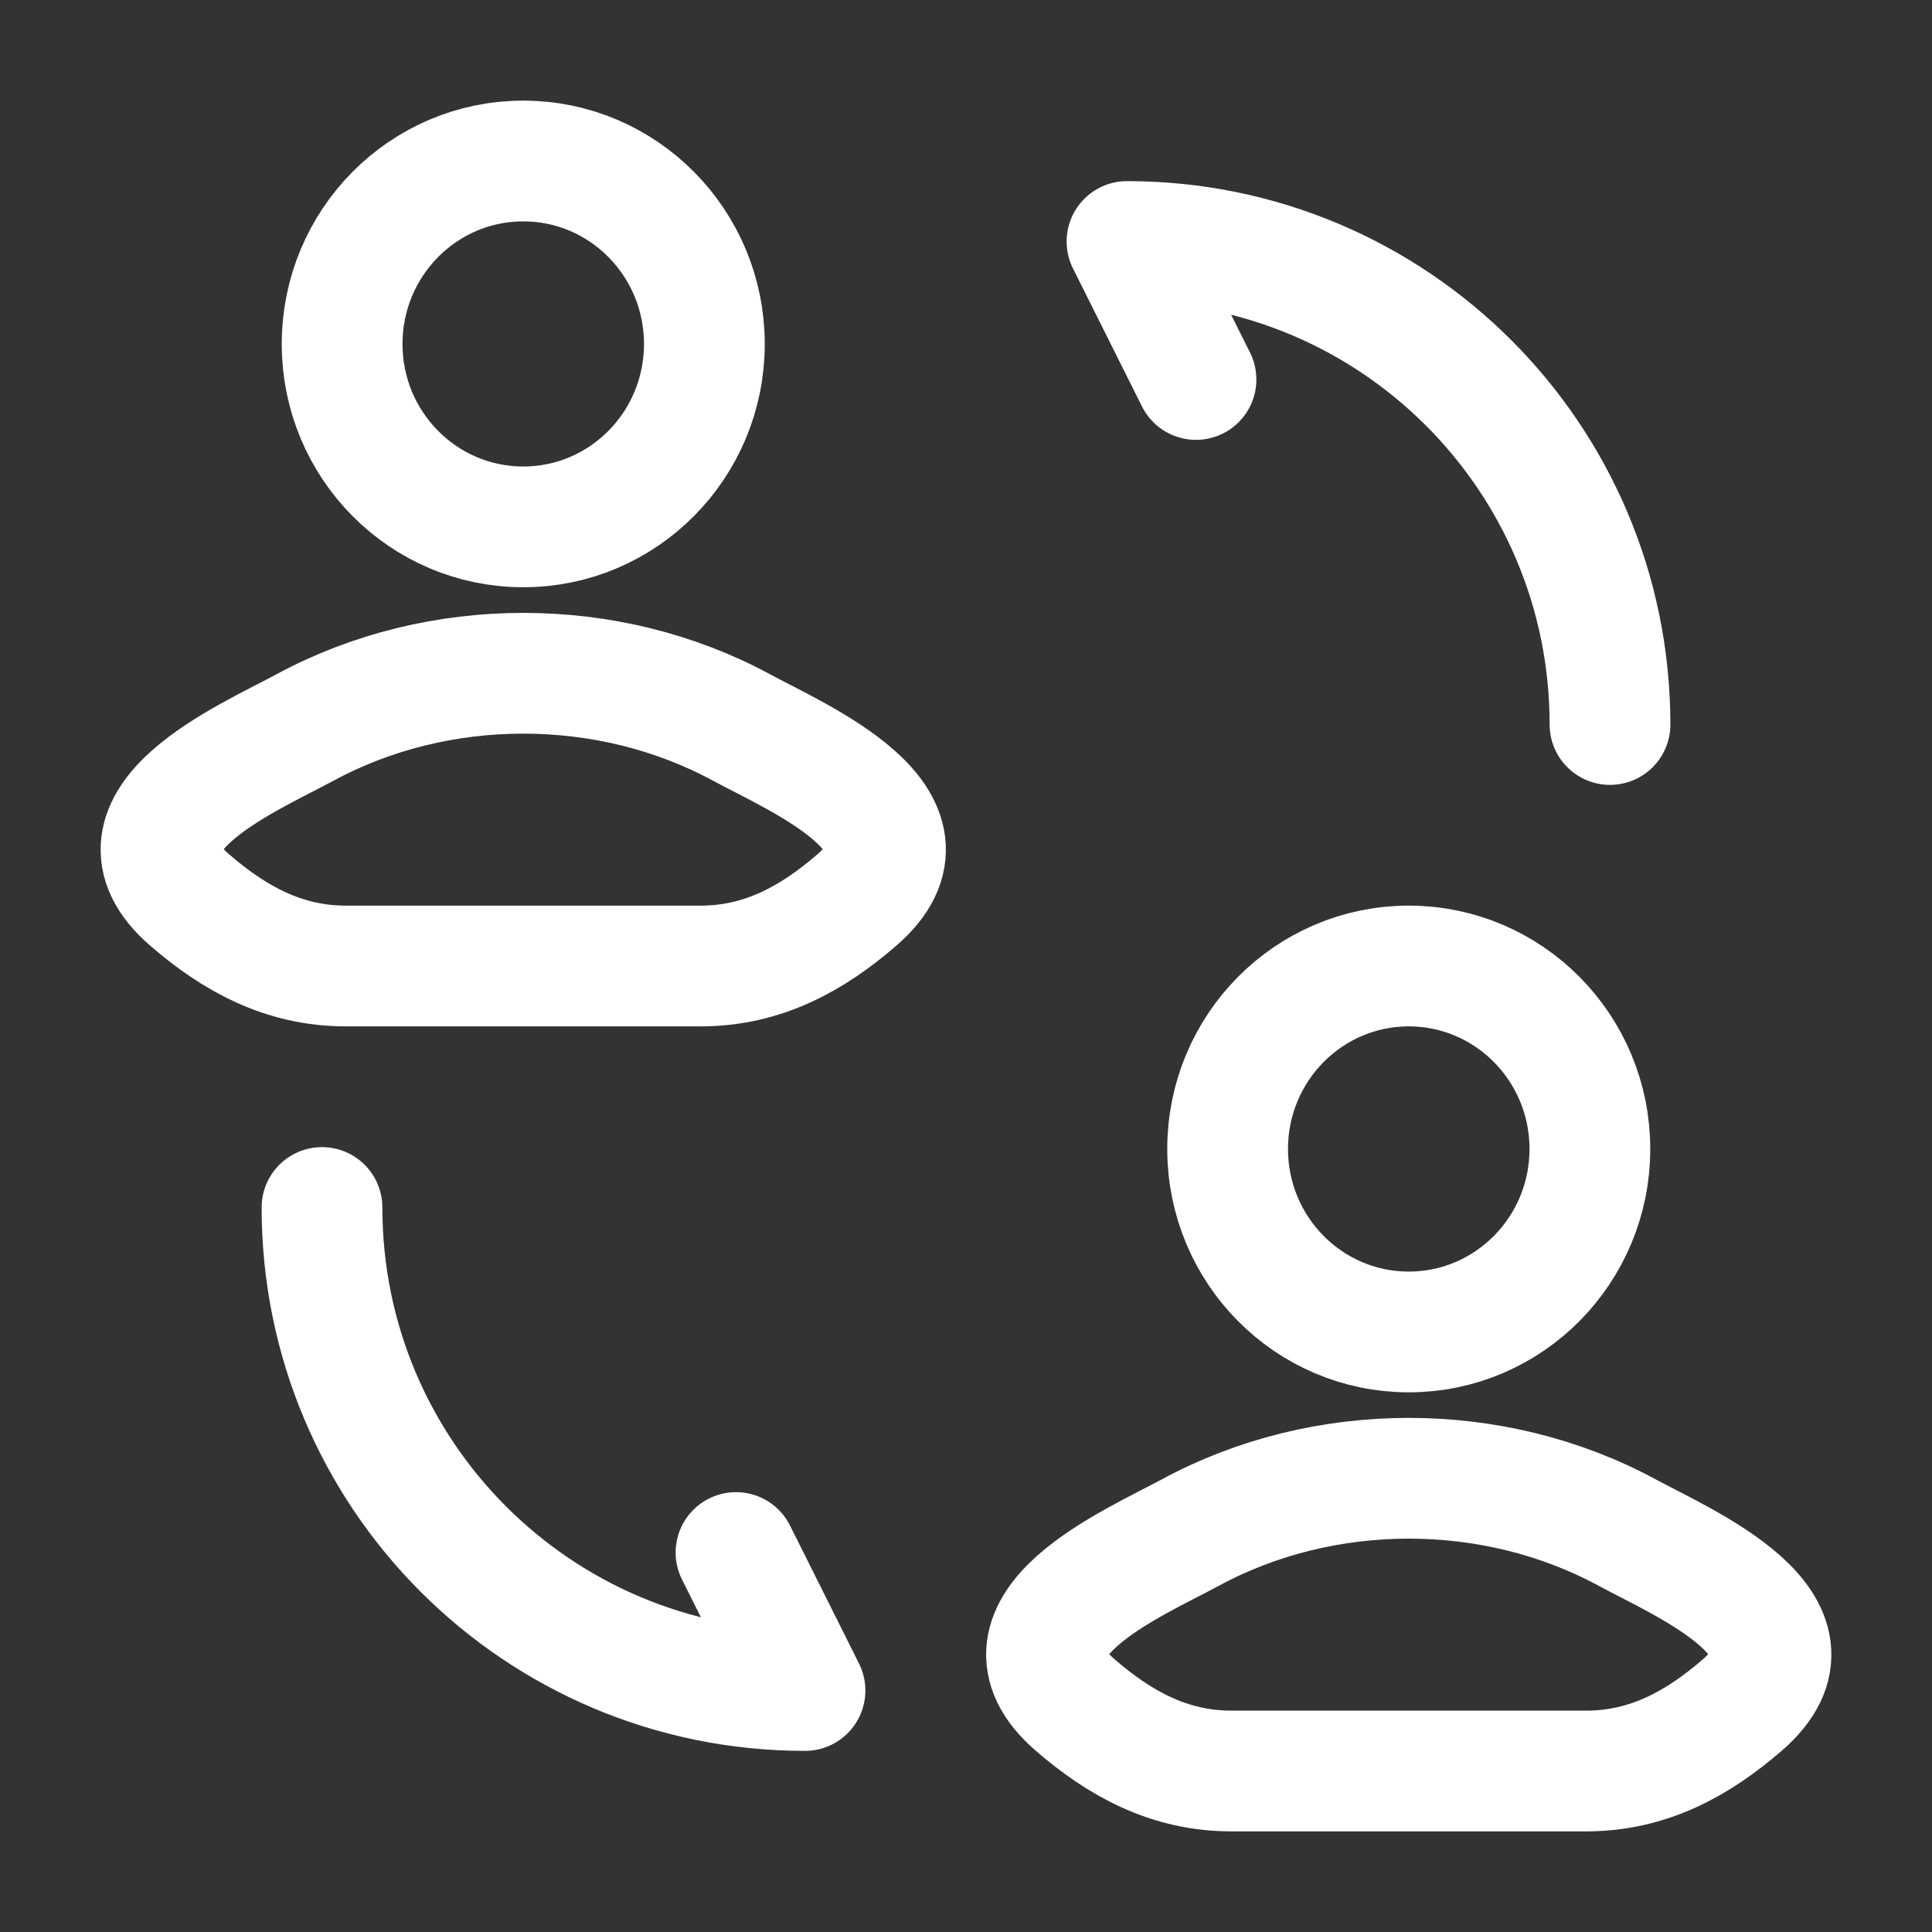
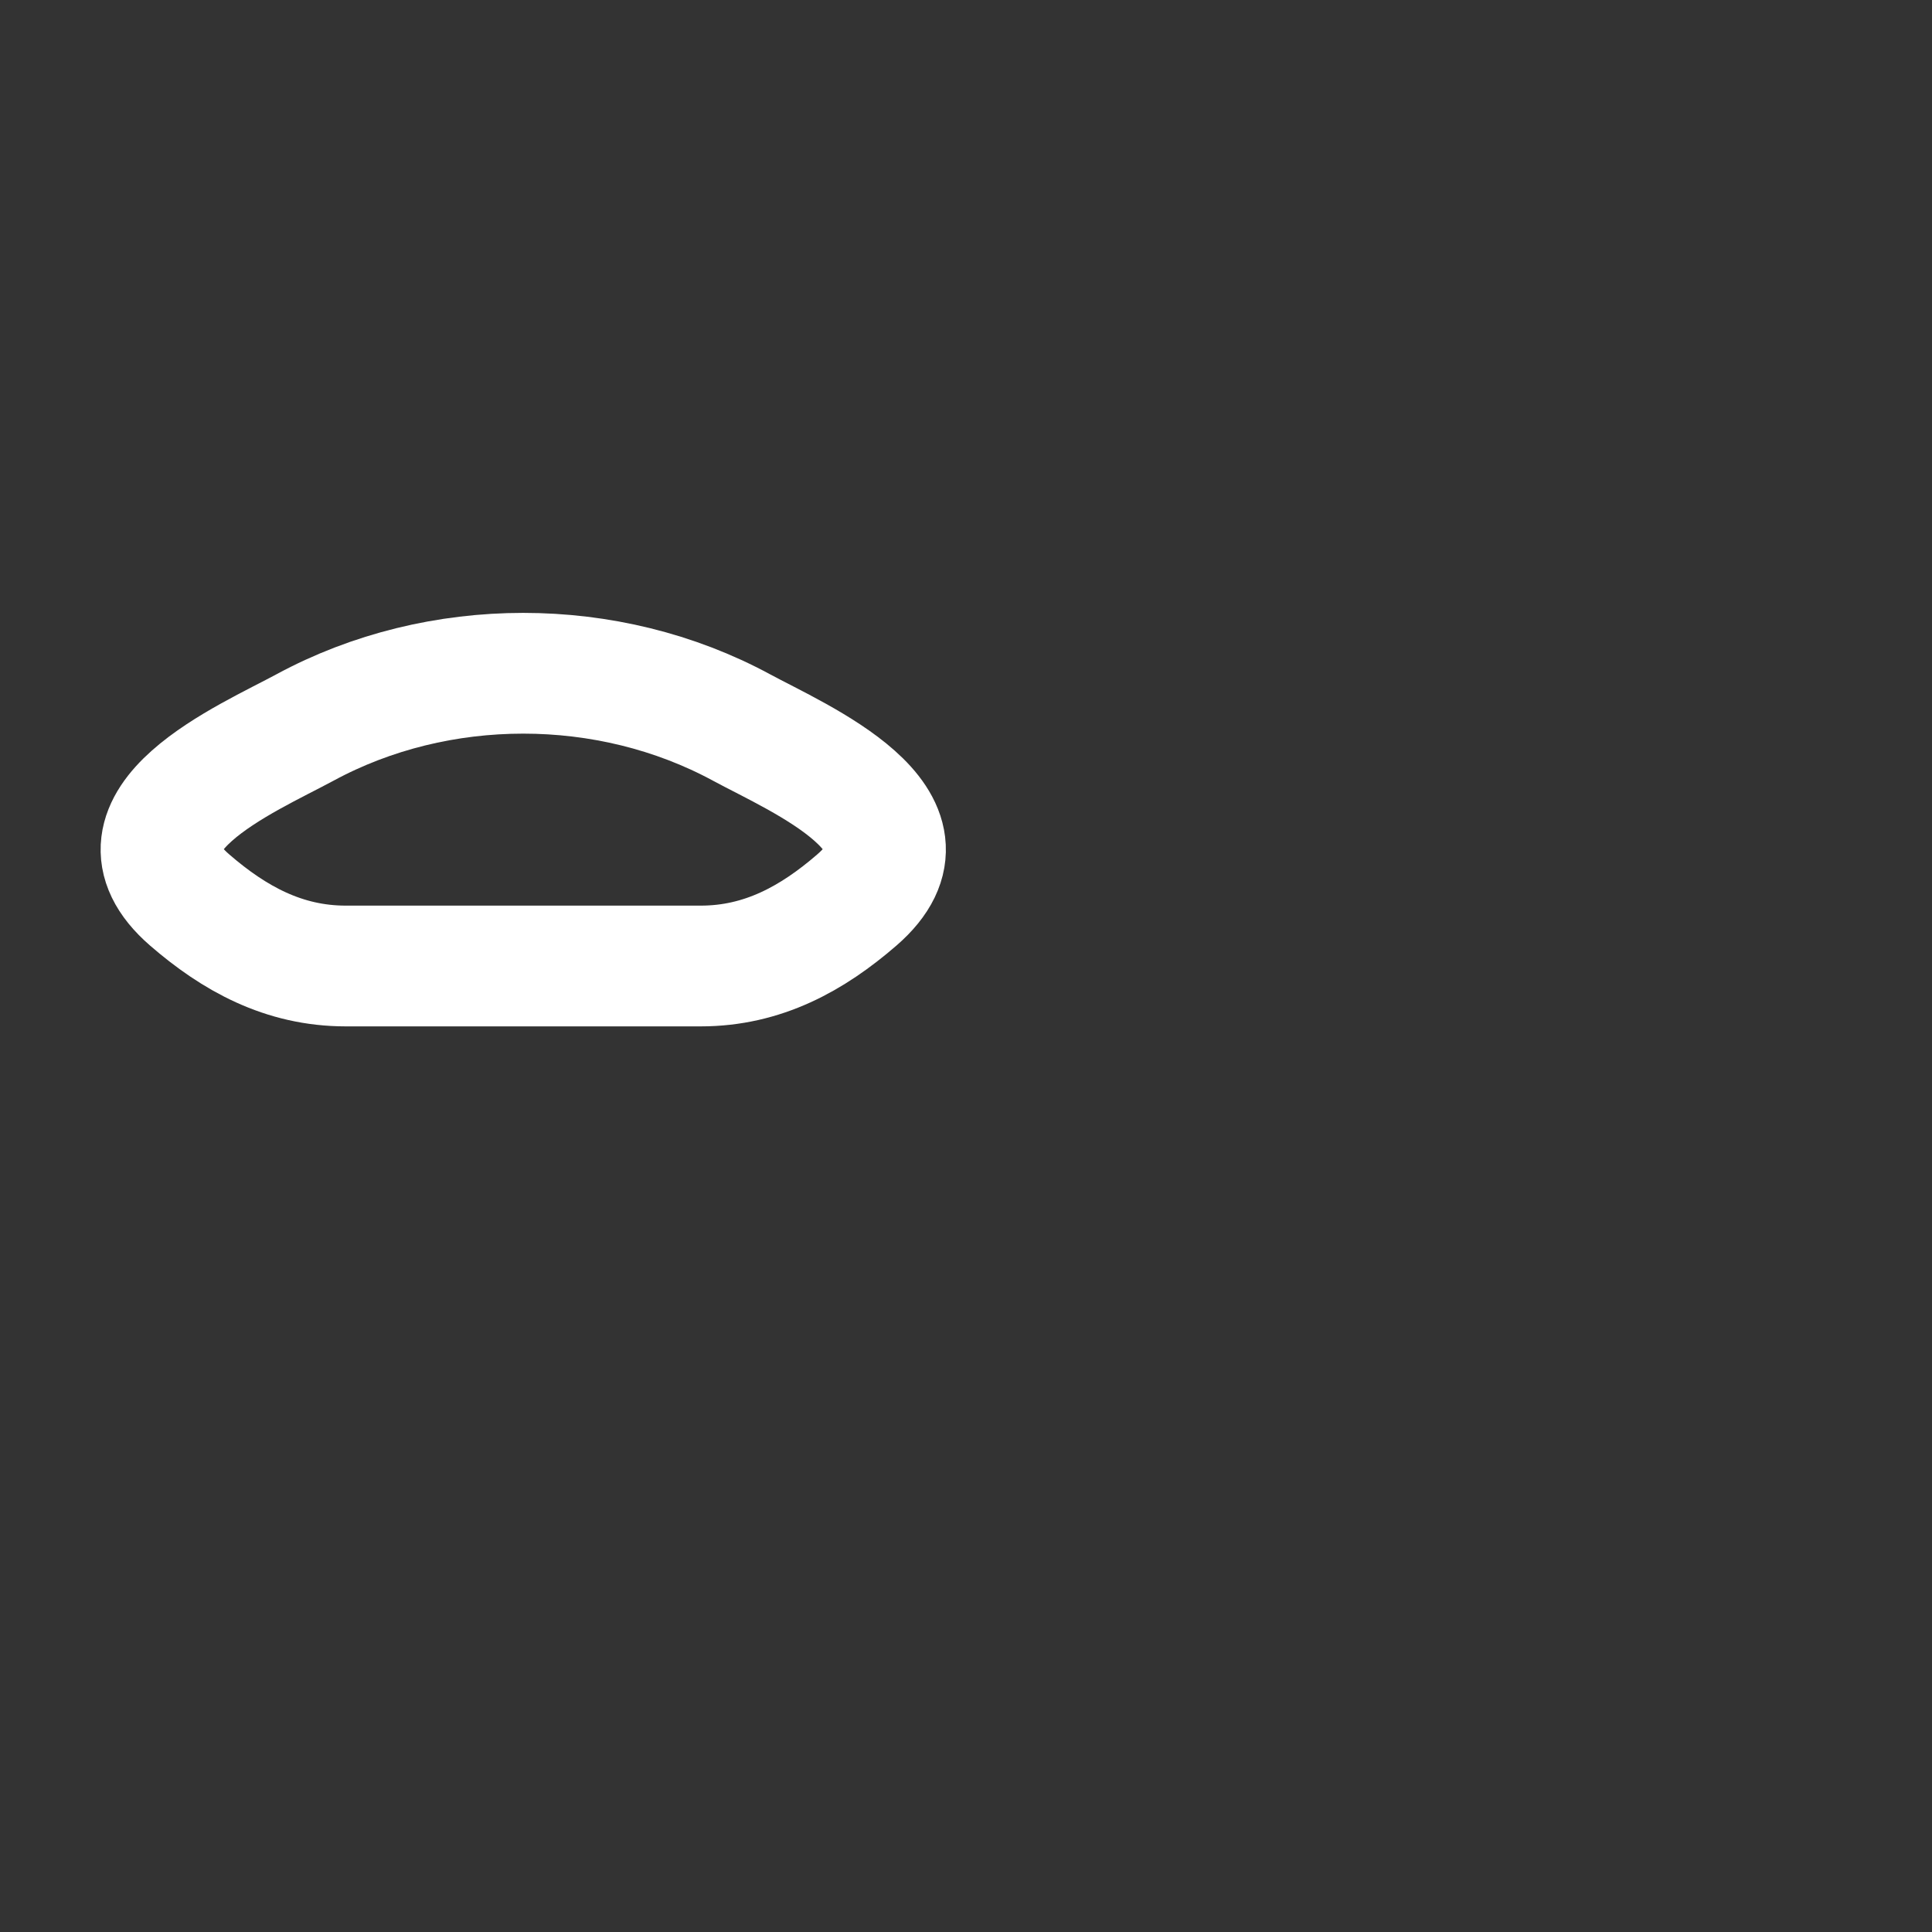
<svg xmlns="http://www.w3.org/2000/svg" viewBox="0 0 24 24" width="16" height="16" color="#ffffff" fill="none">
  <rect x="0" y="0" width="24" height="24" fill="#333333" stroke="none" />
  <path d="M3.789 9.037C3.081 9.42 1.227 10.202 2.356 11.18C2.908 11.658 3.523 12 4.295 12H8.705C9.477 12 10.092 11.658 10.644 11.18C11.773 10.202 9.919 9.42 9.211 9.037C7.552 8.139 5.448 8.139 3.789 9.037Z" stroke="currentColor" stroke-width="1.5" />
-   <path d="M8.75 4.273C8.75 5.528 7.743 6.545 6.5 6.545C5.257 6.545 4.25 5.528 4.25 4.273C4.25 3.018 5.257 2 6.5 2C7.743 2 8.75 3.018 8.75 4.273Z" stroke="currentColor" stroke-width="1.5" />
-   <path d="M4 15C4 18.317 6.683 21 10 21L9.143 19.286" stroke="currentColor" stroke-width="1.5" stroke-linecap="round" stroke-linejoin="round" />
-   <path d="M20 9C20 5.683 17.317 3 14 3L14.857 4.714" stroke="currentColor" stroke-width="1.5" stroke-linecap="round" stroke-linejoin="round" />
-   <path d="M14.789 19.037C14.081 19.42 12.227 20.202 13.356 21.18C13.908 21.658 14.523 22 15.295 22H19.705C20.477 22 21.092 21.658 21.644 21.18C22.773 20.202 20.919 19.42 20.211 19.037C18.552 18.139 16.448 18.139 14.789 19.037Z" stroke="currentColor" stroke-width="1.5" />
-   <path d="M19.75 14.273C19.75 15.528 18.743 16.546 17.5 16.546C16.257 16.546 15.25 15.528 15.25 14.273C15.25 13.018 16.257 12 17.5 12C18.743 12 19.75 13.018 19.75 14.273Z" stroke="currentColor" stroke-width="1.5" />
</svg>